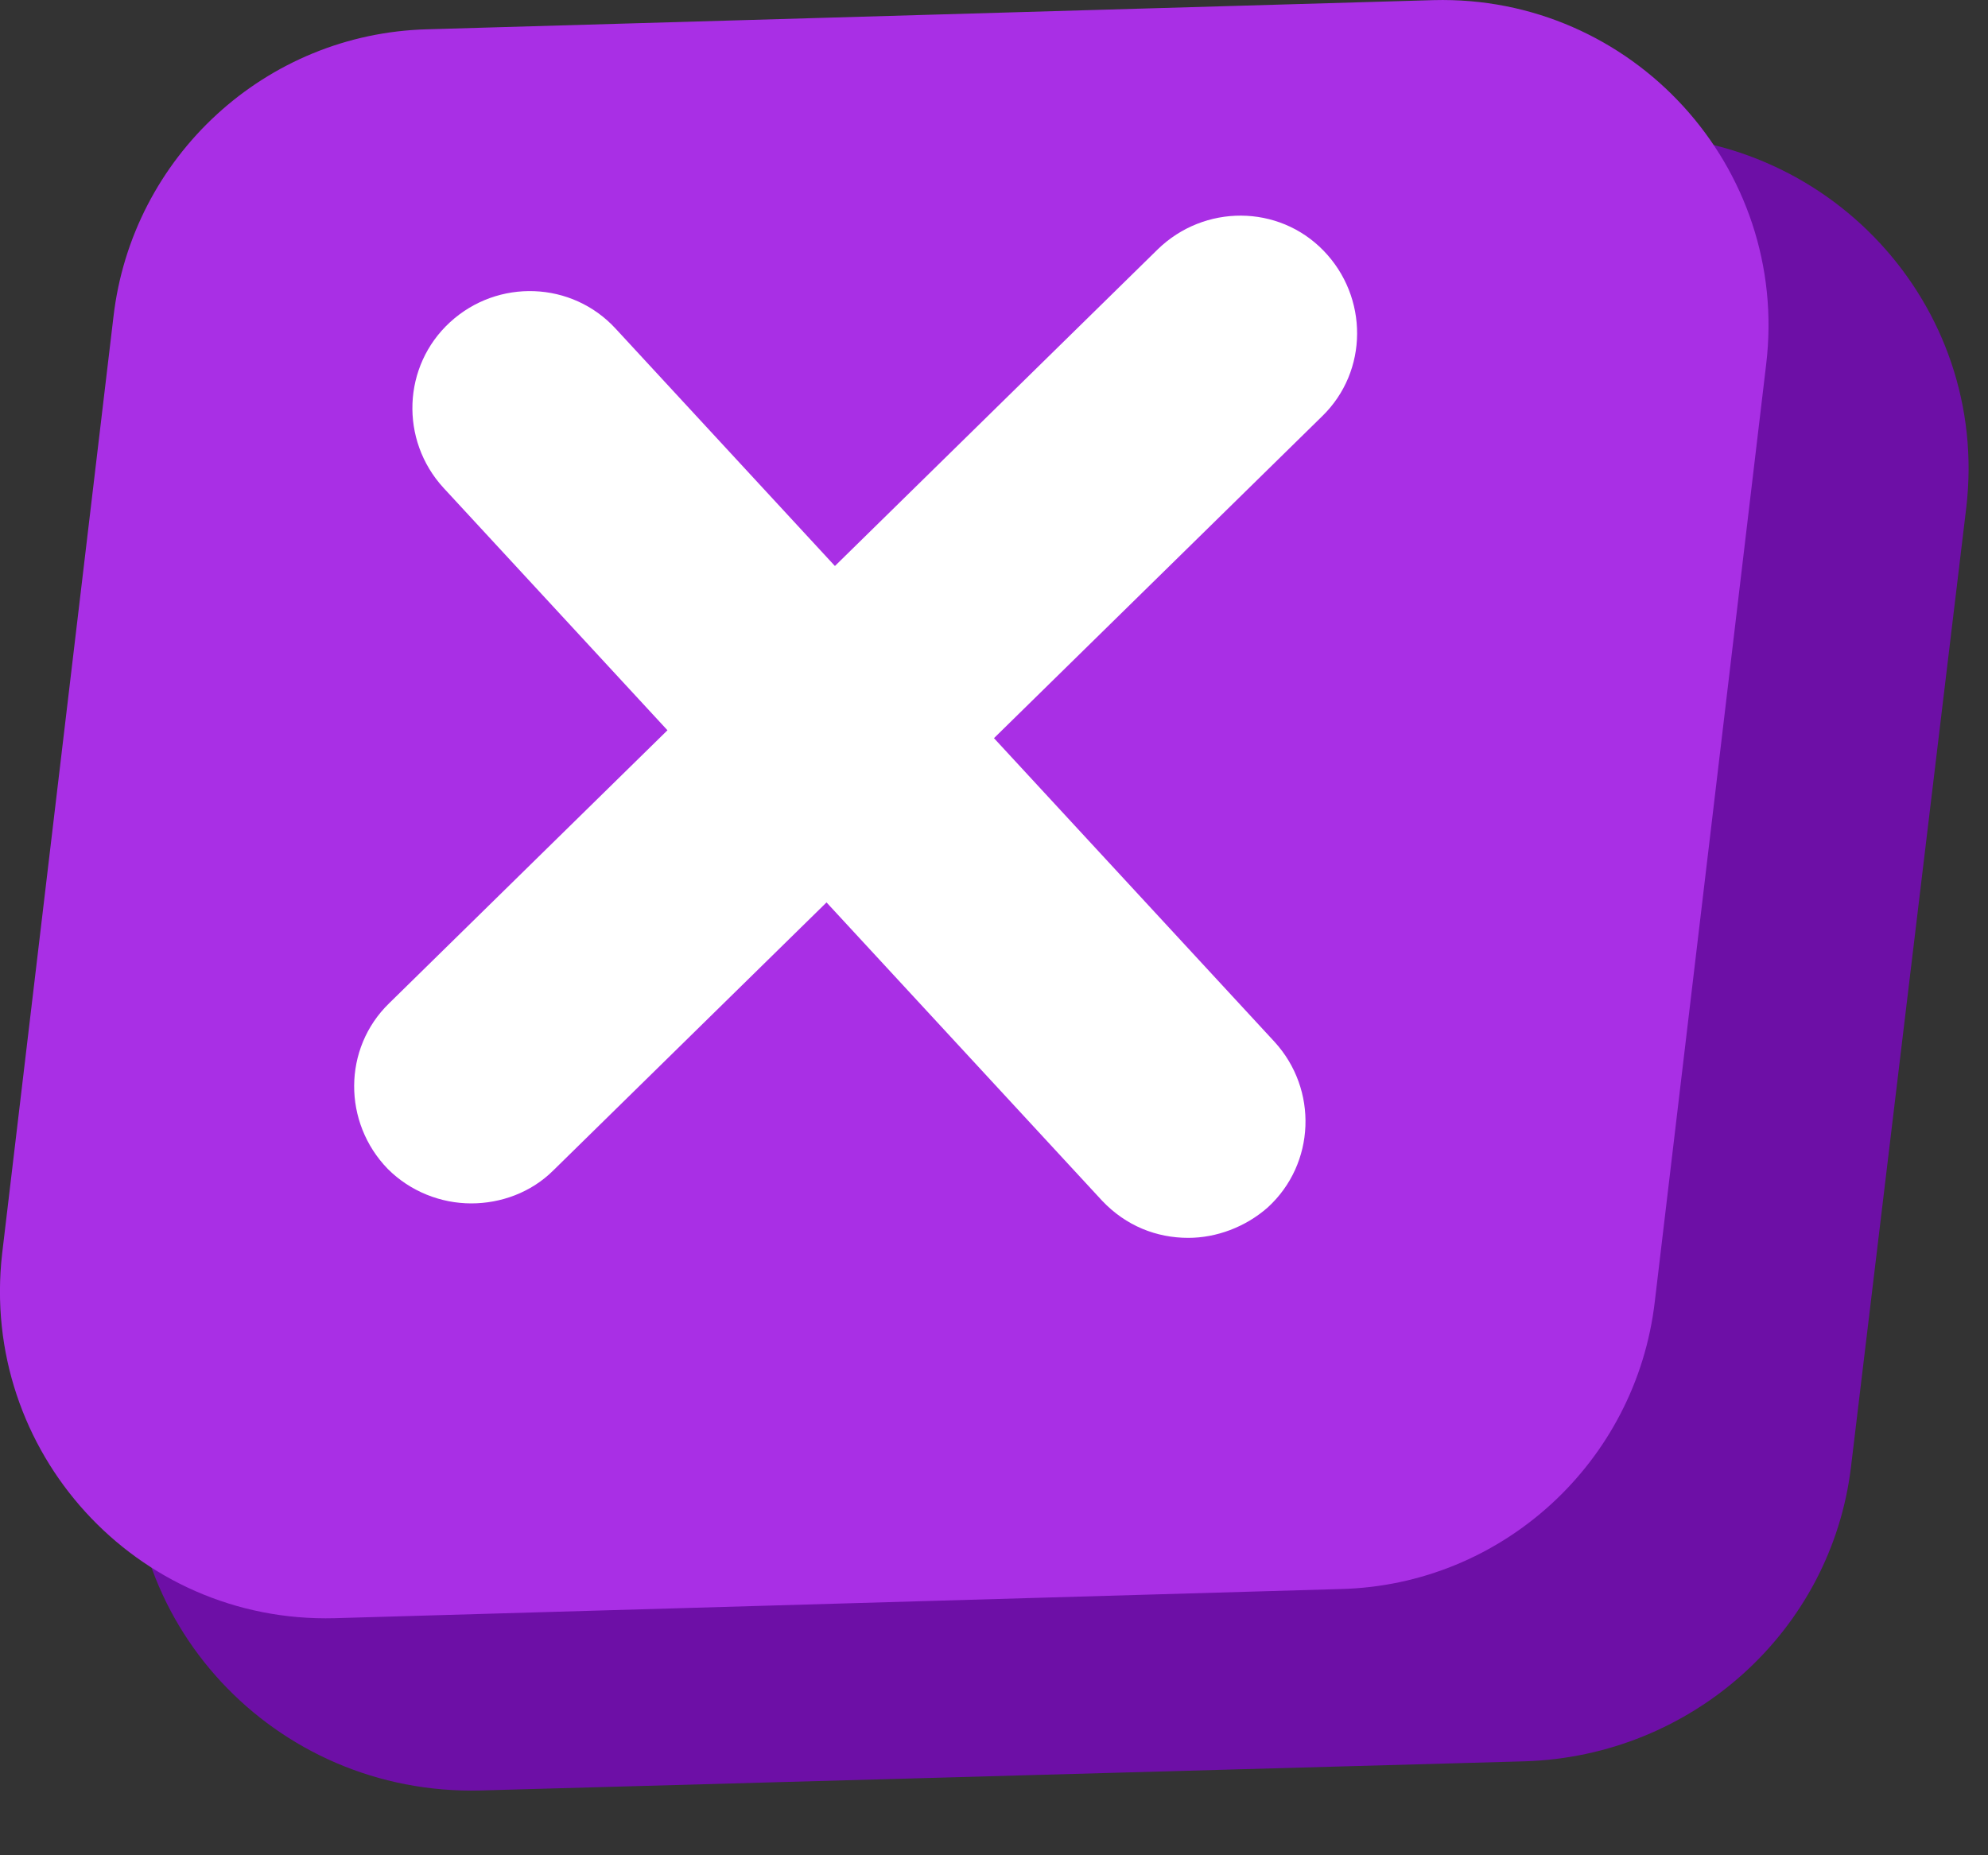
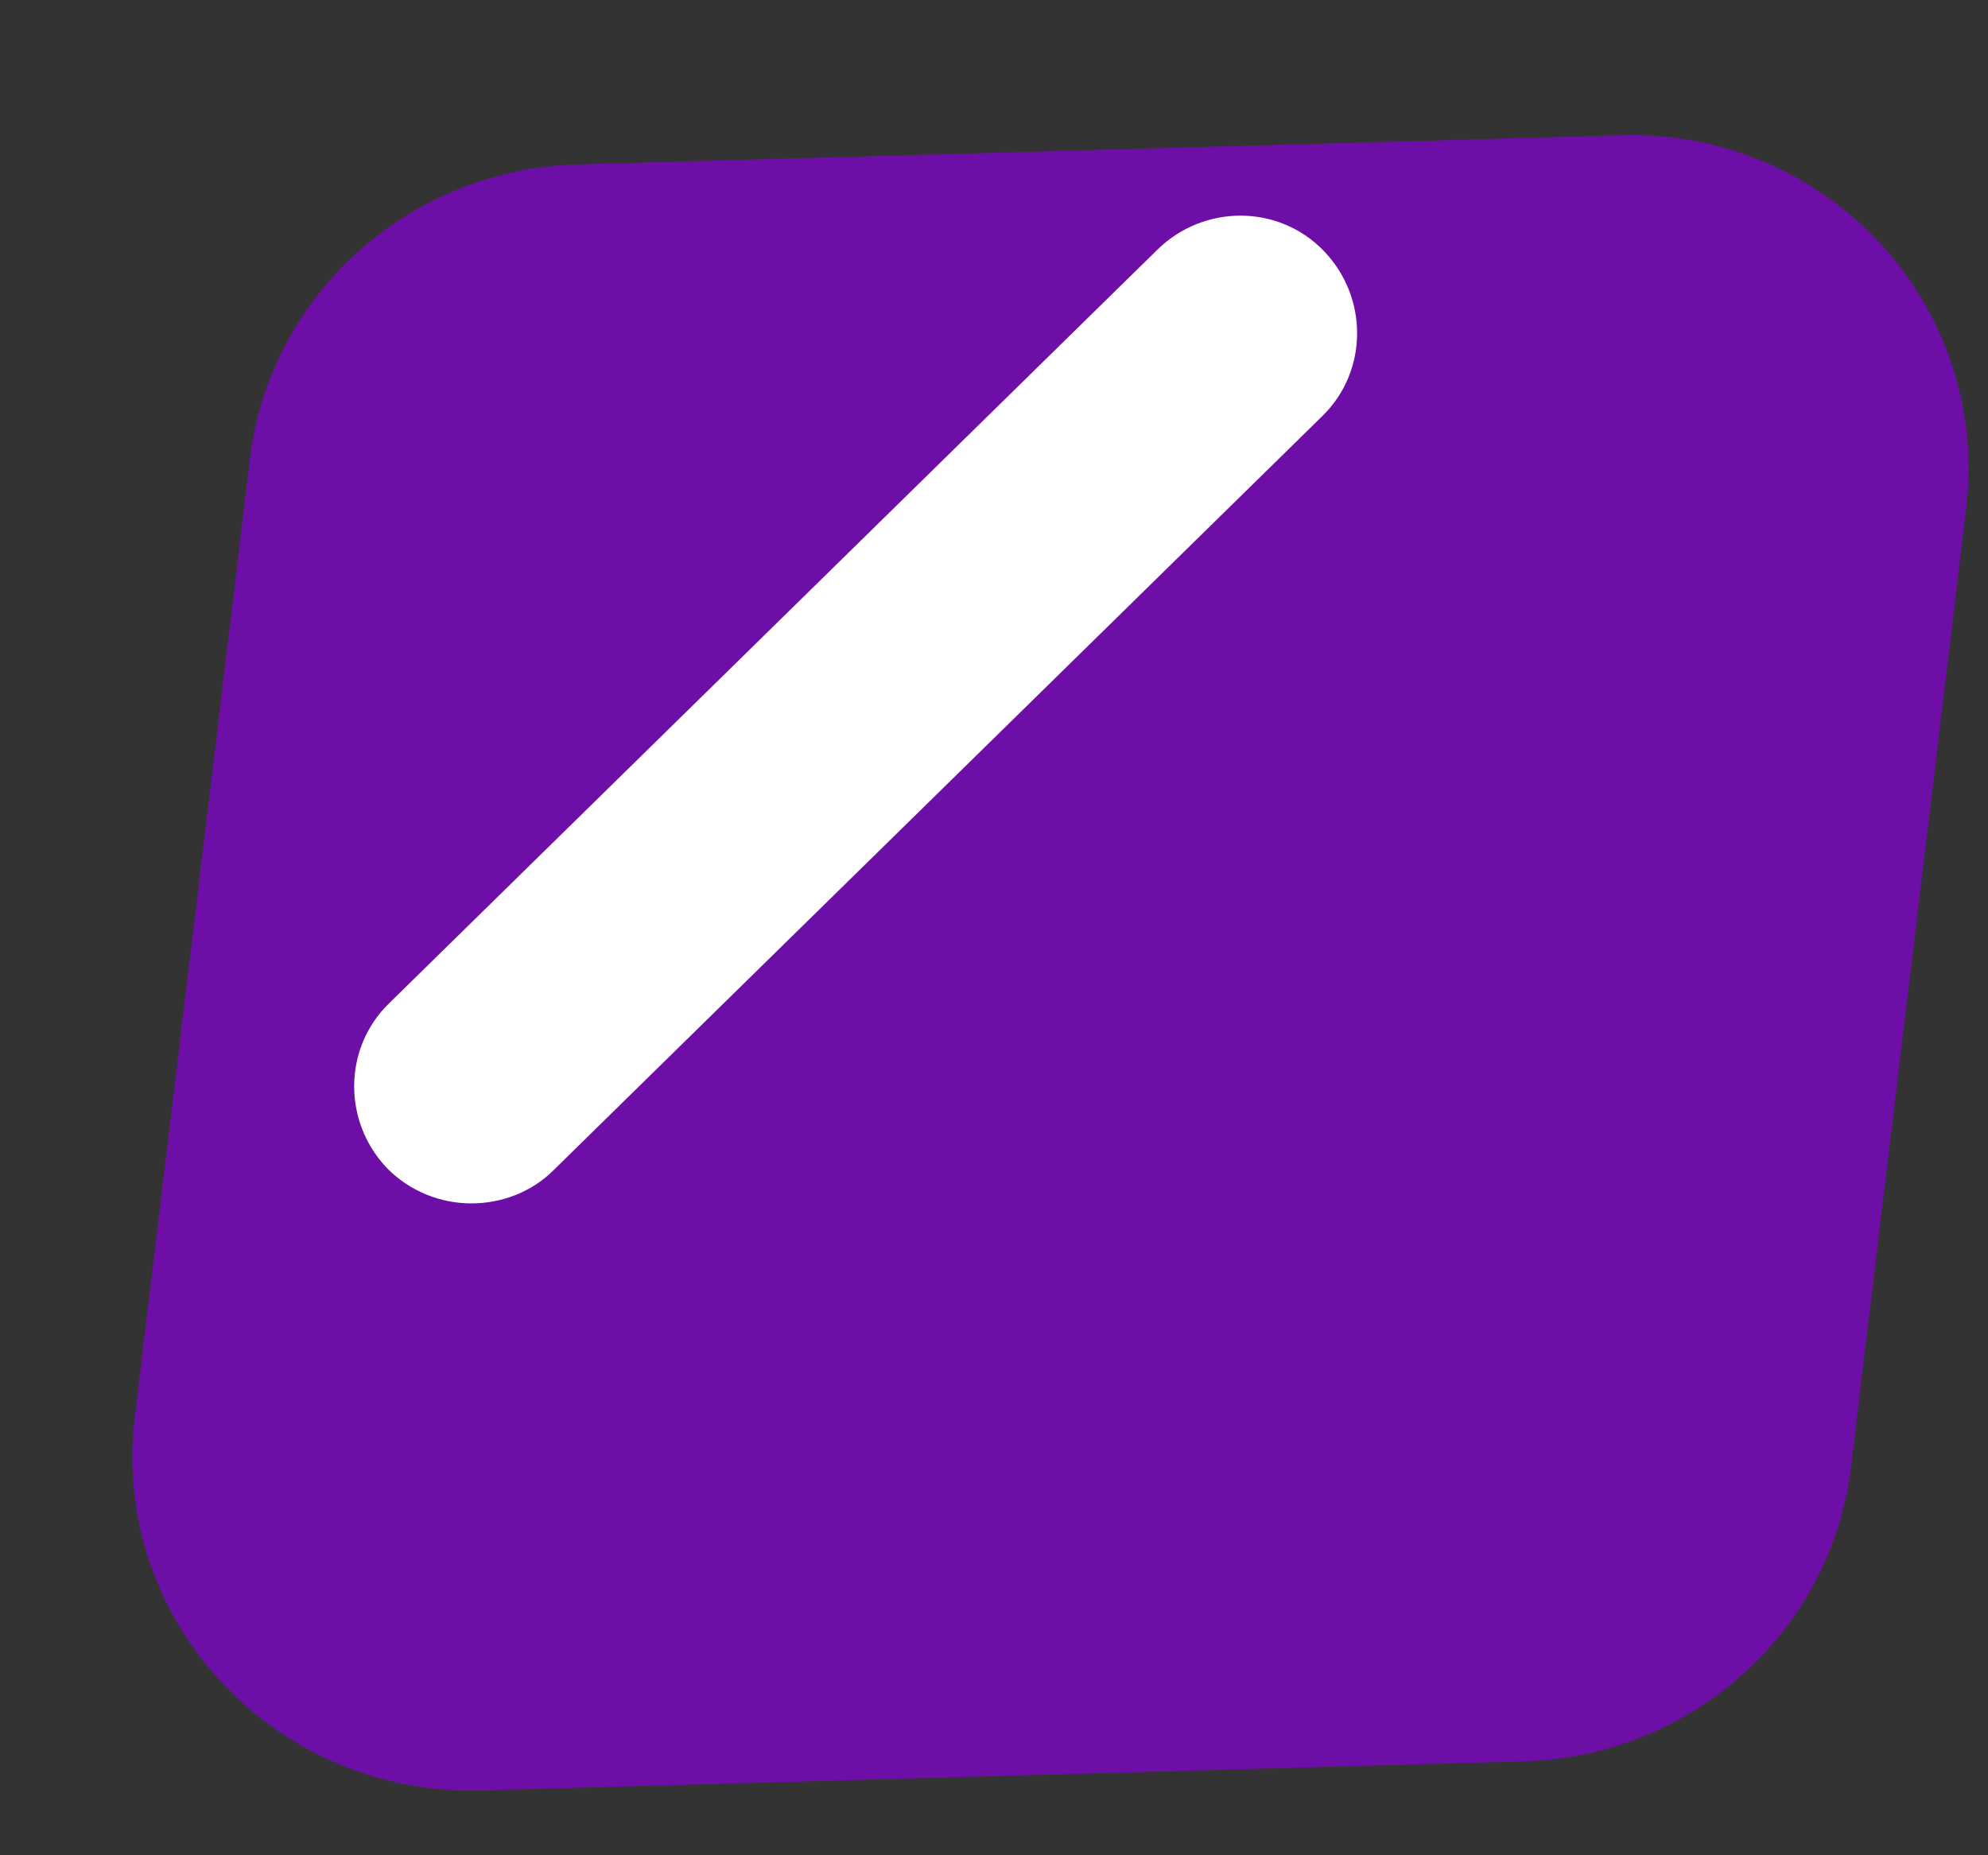
<svg xmlns="http://www.w3.org/2000/svg" width="15" height="14" viewBox="0 0 15 14" fill="none">
  <rect x="0" y="0" width="15" height="14" fill="#333333" stroke="none" />
  <path d="M3.626 13.511L11.506 13.291C12.766 13.251 13.816 12.311 13.966 11.071L14.836 3.831C15.016 2.301 13.786 0.971 12.226 1.021L4.346 1.241C3.086 1.281 2.036 2.221 1.886 3.461L1.016 10.701C0.836 12.221 2.066 13.551 3.626 13.511Z" fill="#6D0FA6" />
-   <path d="M2.526 12.211L10.116 11.991C11.336 11.961 12.346 11.031 12.486 9.821L13.326 2.751C13.506 1.261 12.316 -0.039 10.816 0.001L3.226 0.221C2.006 0.251 0.996 1.181 0.856 2.391L0.016 9.461C-0.154 10.951 1.026 12.251 2.526 12.211Z" fill="#A92FE5" />
  <path d="M3.556 9.081C3.776 9.081 4.006 9.001 4.176 8.831L9.976 3.141C10.326 2.801 10.326 2.241 9.986 1.891C9.646 1.541 9.086 1.541 8.736 1.881L2.936 7.571C2.586 7.911 2.586 8.471 2.926 8.821C3.096 8.991 3.326 9.081 3.556 9.081Z" fill="white" />
-   <path d="M8.966 9.341C9.176 9.341 9.396 9.261 9.566 9.111C9.926 8.781 9.946 8.221 9.616 7.861L4.646 2.481C4.316 2.121 3.756 2.101 3.396 2.431C3.036 2.761 3.016 3.321 3.346 3.681L8.316 9.061C8.496 9.251 8.726 9.341 8.966 9.341Z" fill="white" />
</svg>